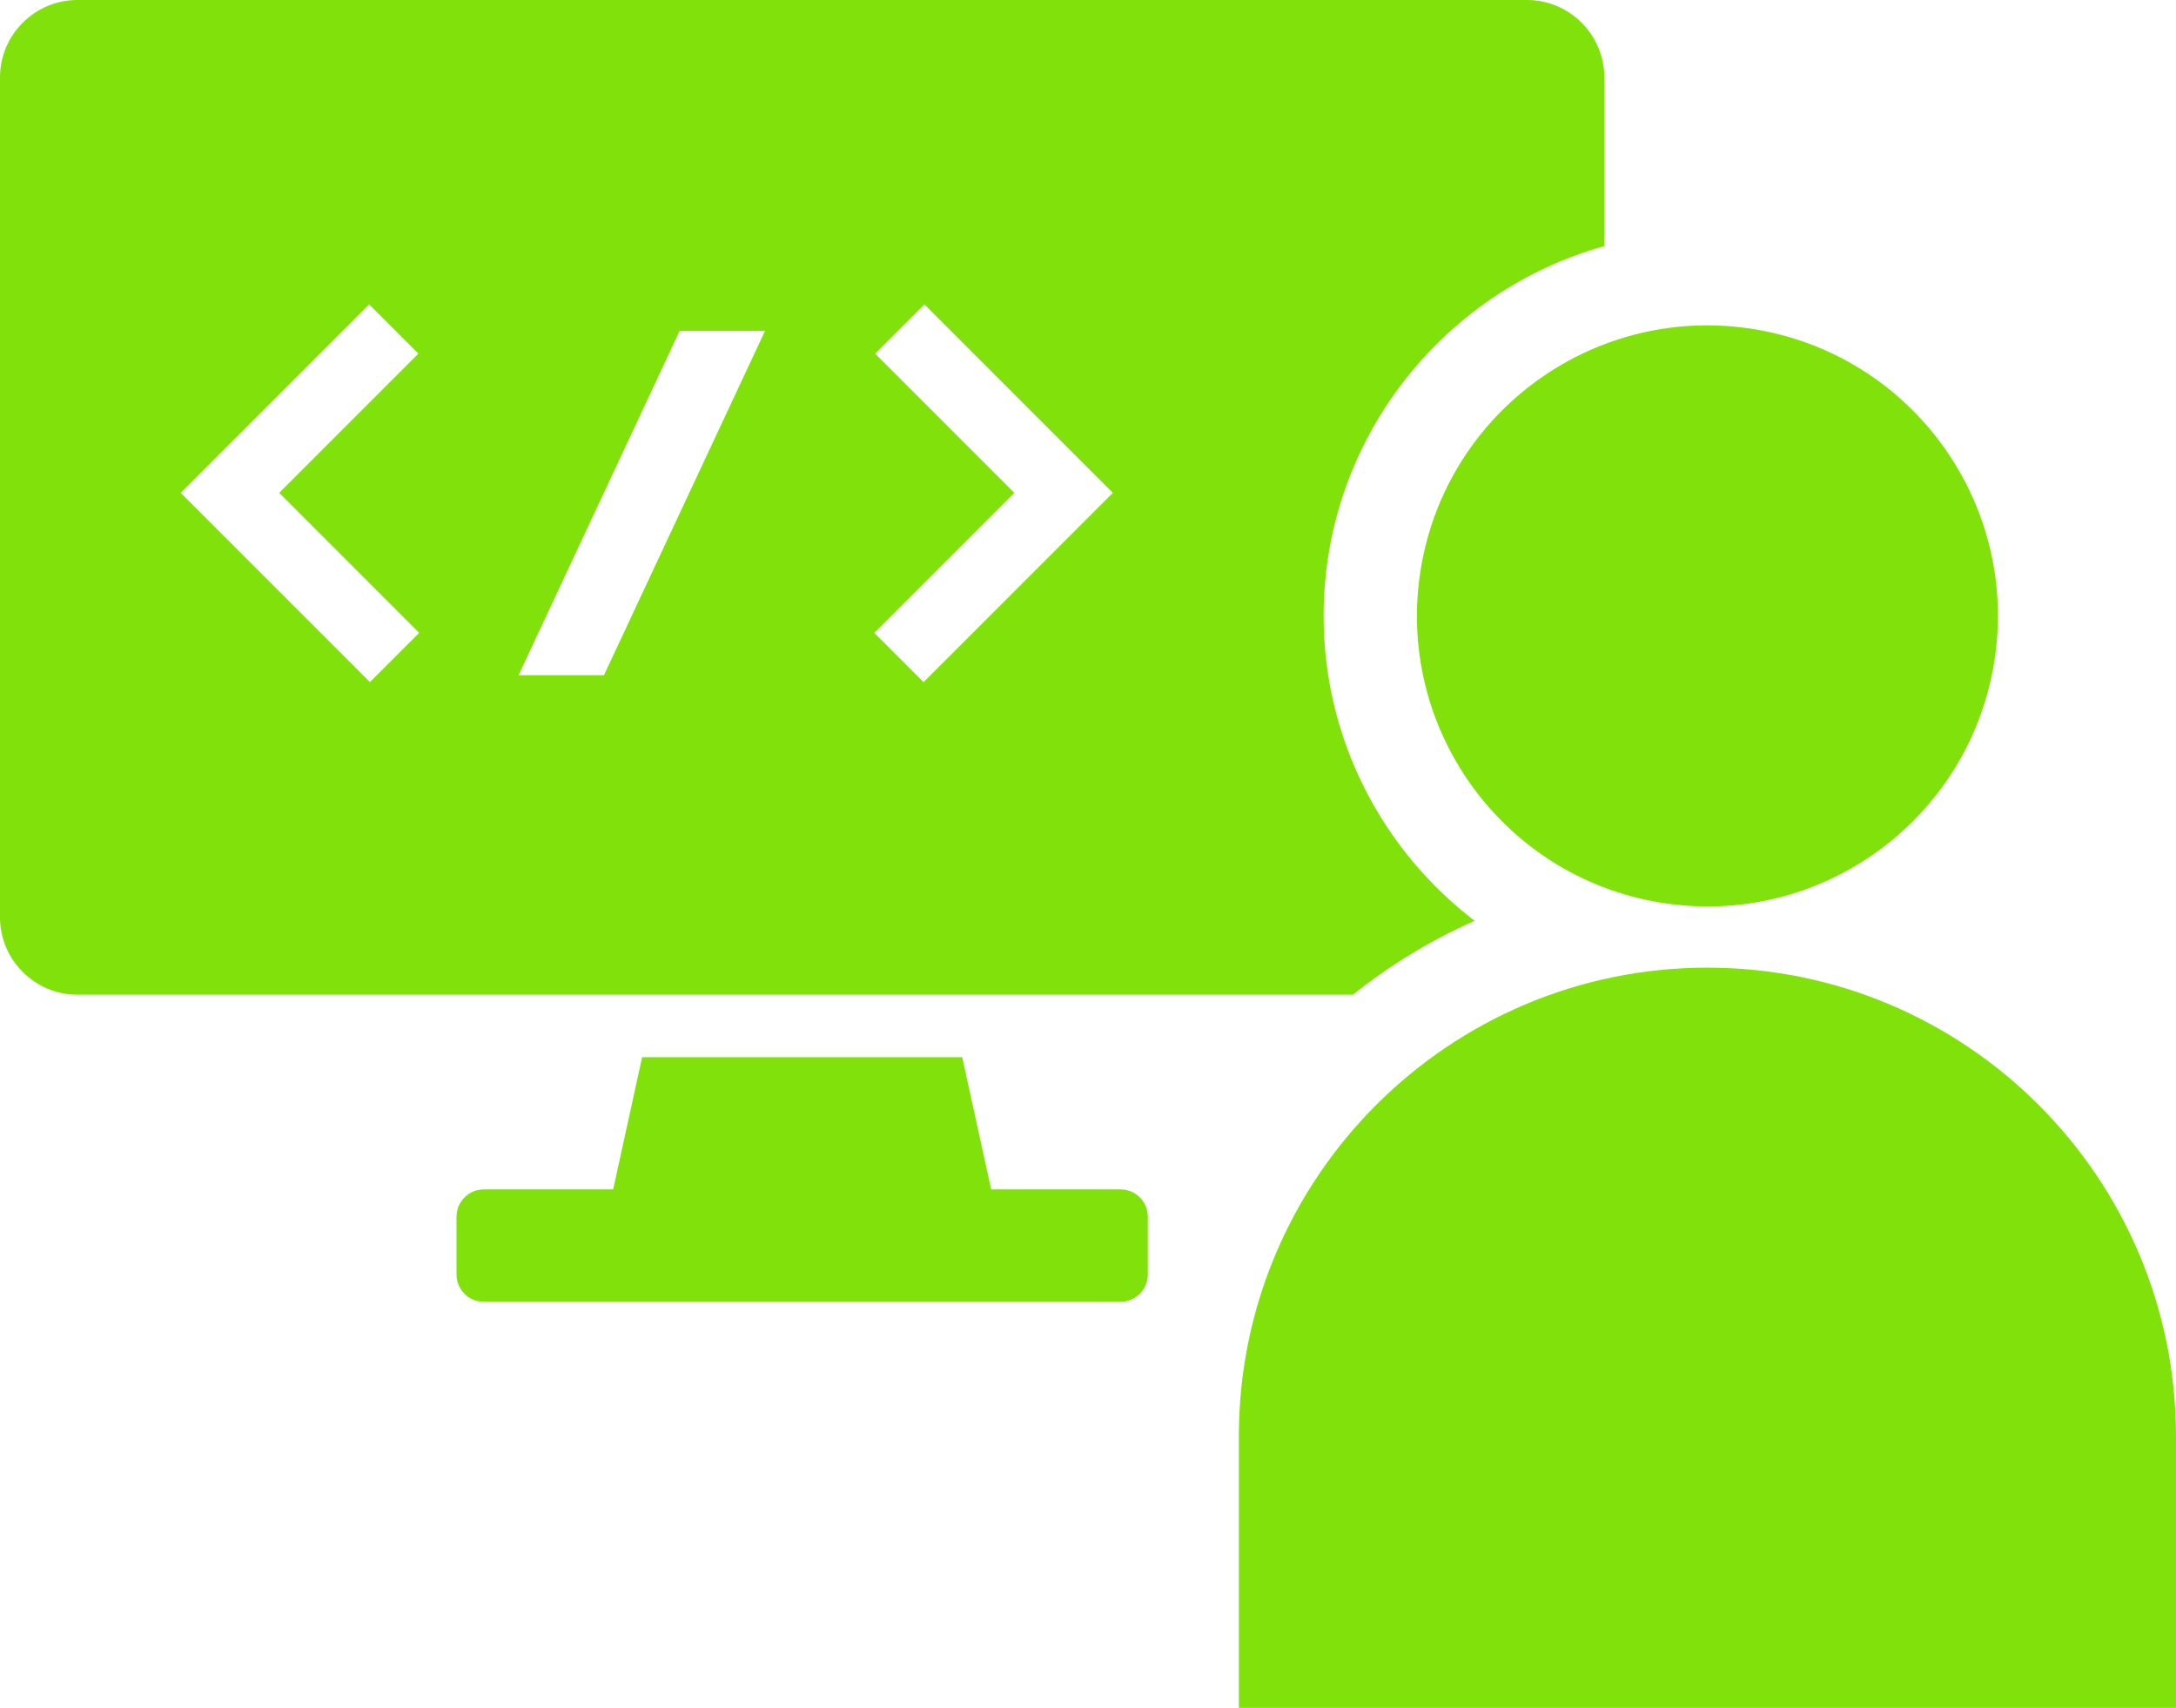
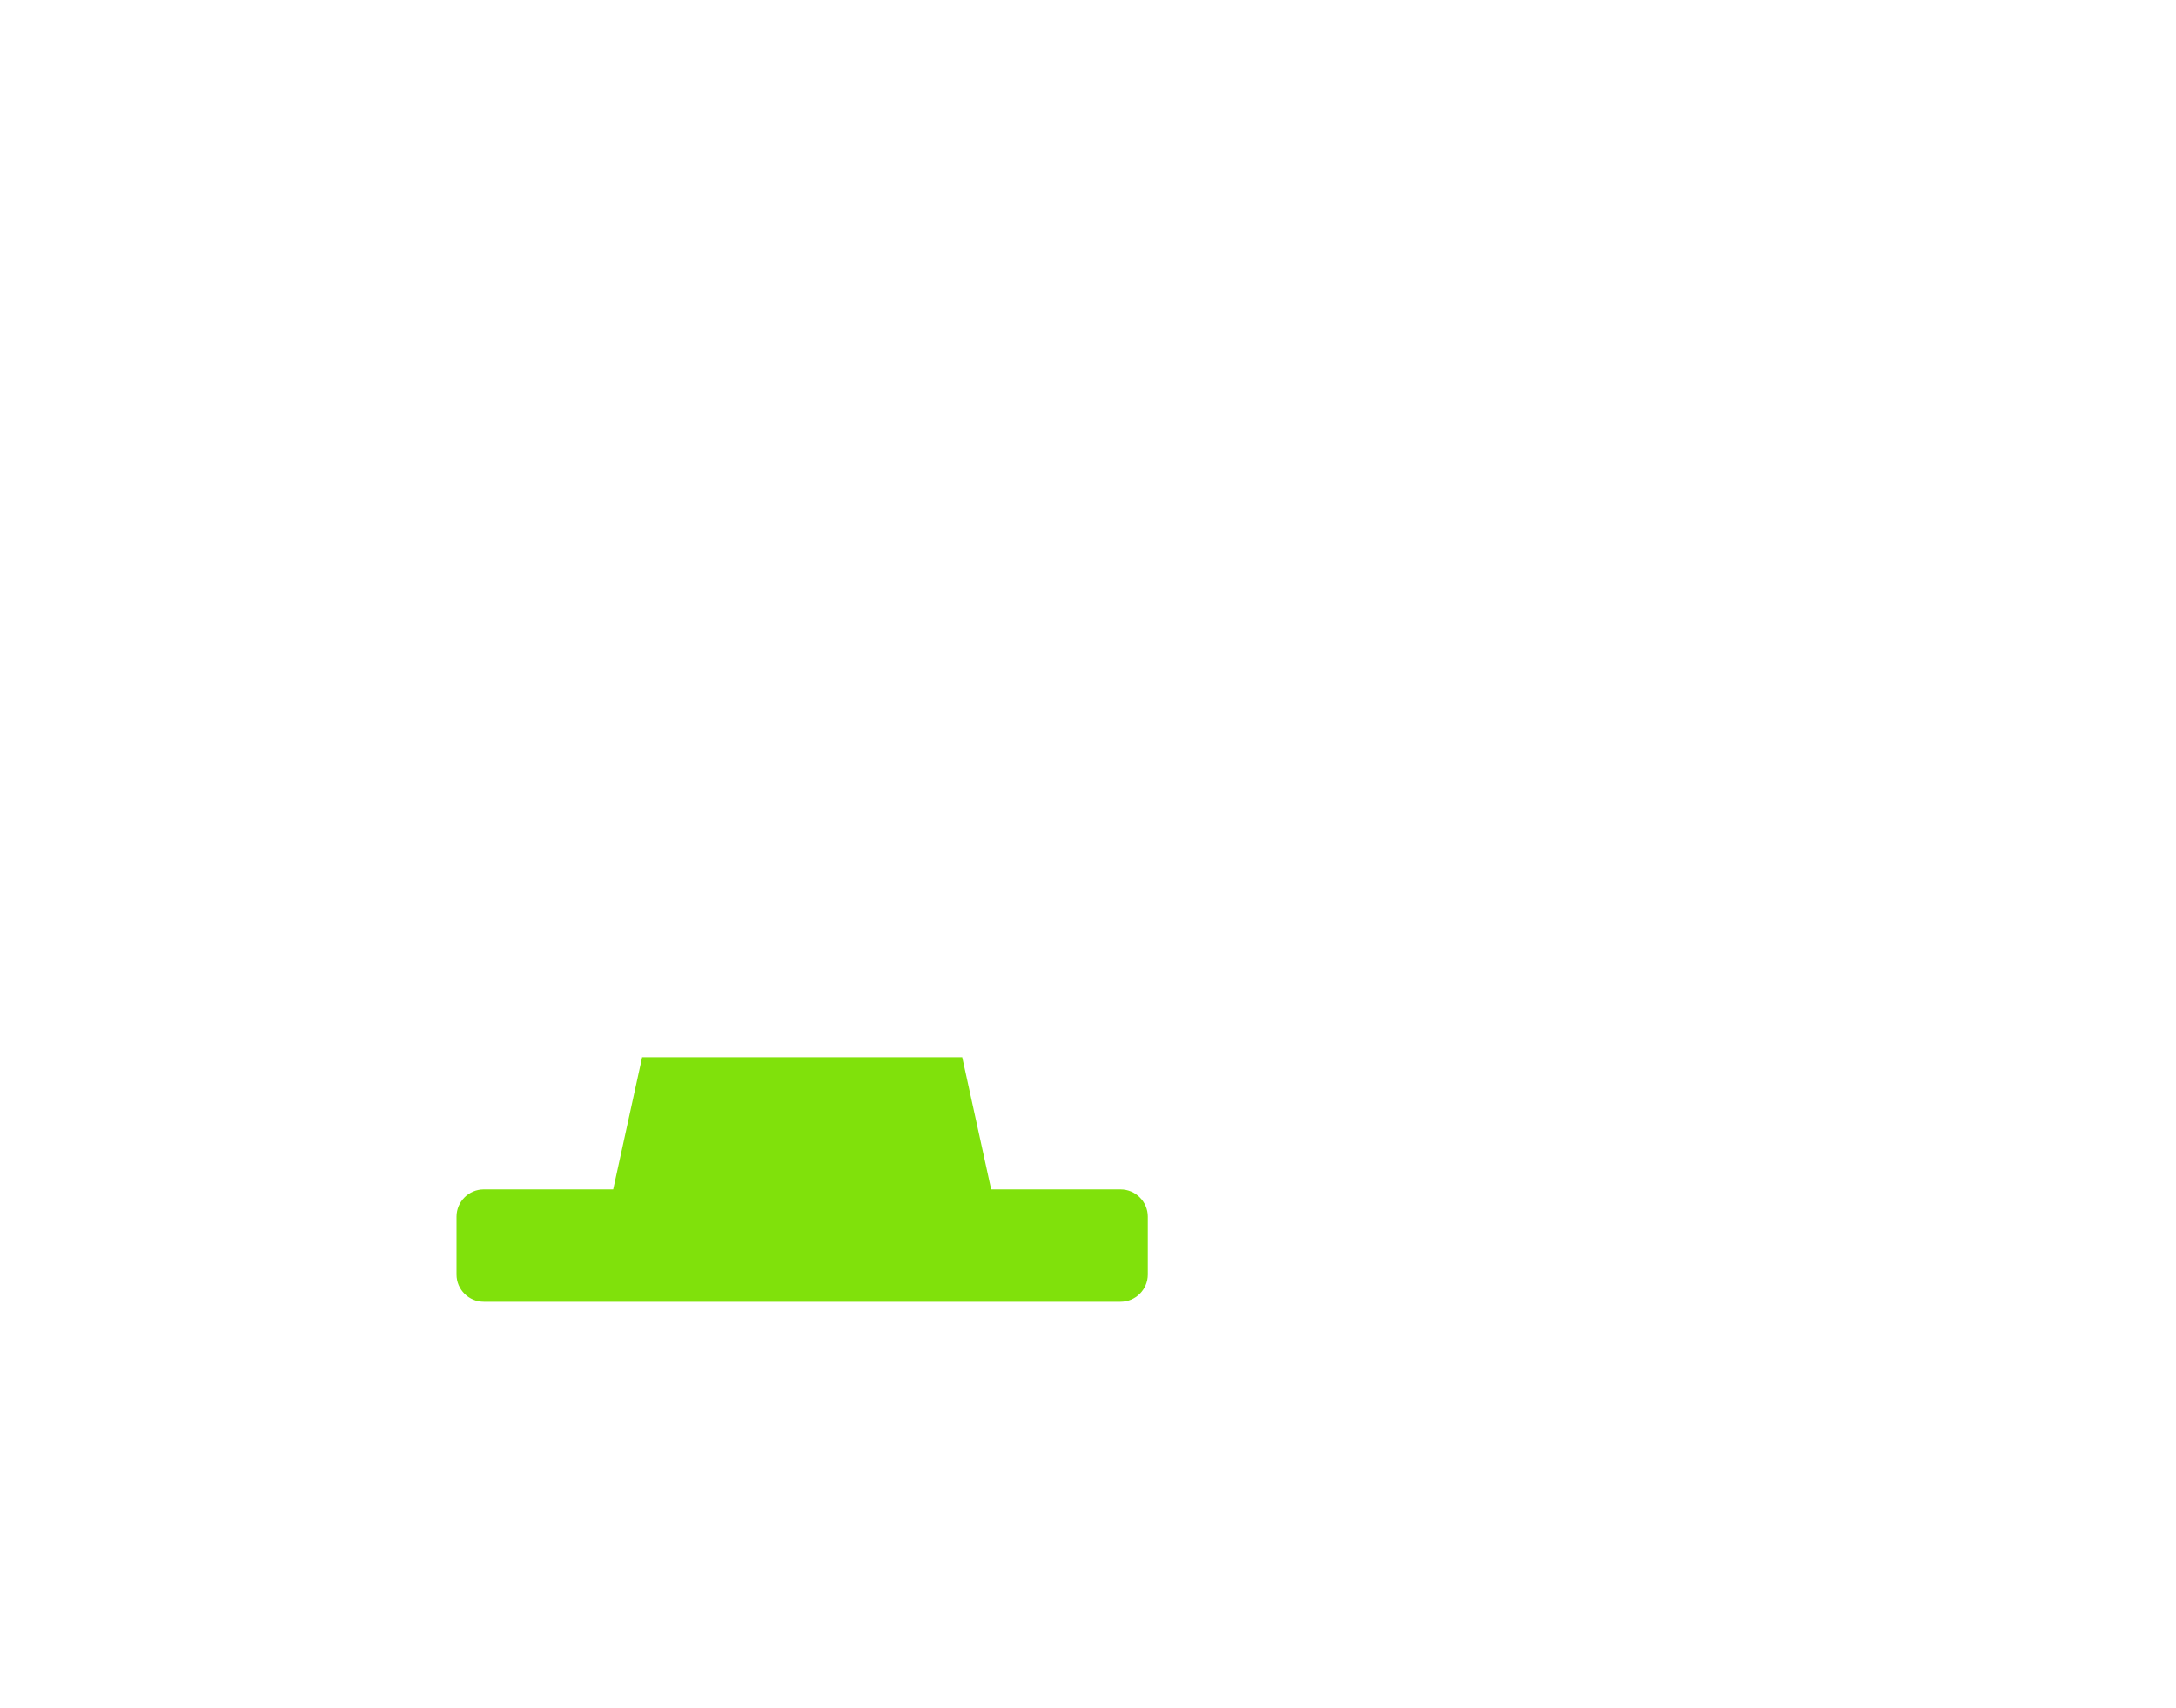
<svg xmlns="http://www.w3.org/2000/svg" id="b" width="108.639" height="85.253" viewBox="0 0 108.639 85.253">
  <defs>
    <style>.d{fill:#80e10b;}</style>
  </defs>
  <g id="c">
    <path class="d" d="M55.946,59.372h-6.461l-1.446-6.601h-15.98l-1.446,6.601h-6.461c-.748,0-1.36.612-1.36,1.36v2.89c0,.748.612,1.36,1.36,1.36h31.793c.748,0,1.36-.612,1.36-1.36v-2.89c0-.748-.612-1.36-1.36-1.36Z" />
-     <path class="d" d="M80.098,12.285V3.863c0-2.125-1.739-3.863-3.863-3.863H3.863C1.739,0,0,1.739,0,3.863v41.926c0,2.125,1.739,3.863,3.863,3.863h63.686c1.846-1.475,3.884-2.721,6.073-3.686-4.579-3.505-7.539-9.024-7.539-15.223,0-8.783,5.94-16.204,14.014-18.459ZM46.11,34.051l-2.46-2.46,6.989-6.989-6.948-6.949,2.46-2.46,9.409,9.409-9.449,9.449ZM9.019,24.602l9.409-9.409,2.46,2.46-6.948,6.949,6.989,6.989-2.46,2.46-9.449-9.449ZM38.195,16.517l-8.041,17.187h-4.264s8.041-17.187,8.041-17.187h4.264Z" />
-     <circle class="d" cx="85.245" cy="30.744" r="14.501" transform="translate(40.94 109.795) rotate(-80.563)" />
-     <path class="d" d="M85.245,48.303h0c12.911,0,23.393,10.482,23.393,23.393v13.556h-46.787v-13.556c0-12.911,10.482-23.393,23.393-23.393Z" />
  </g>
</svg>